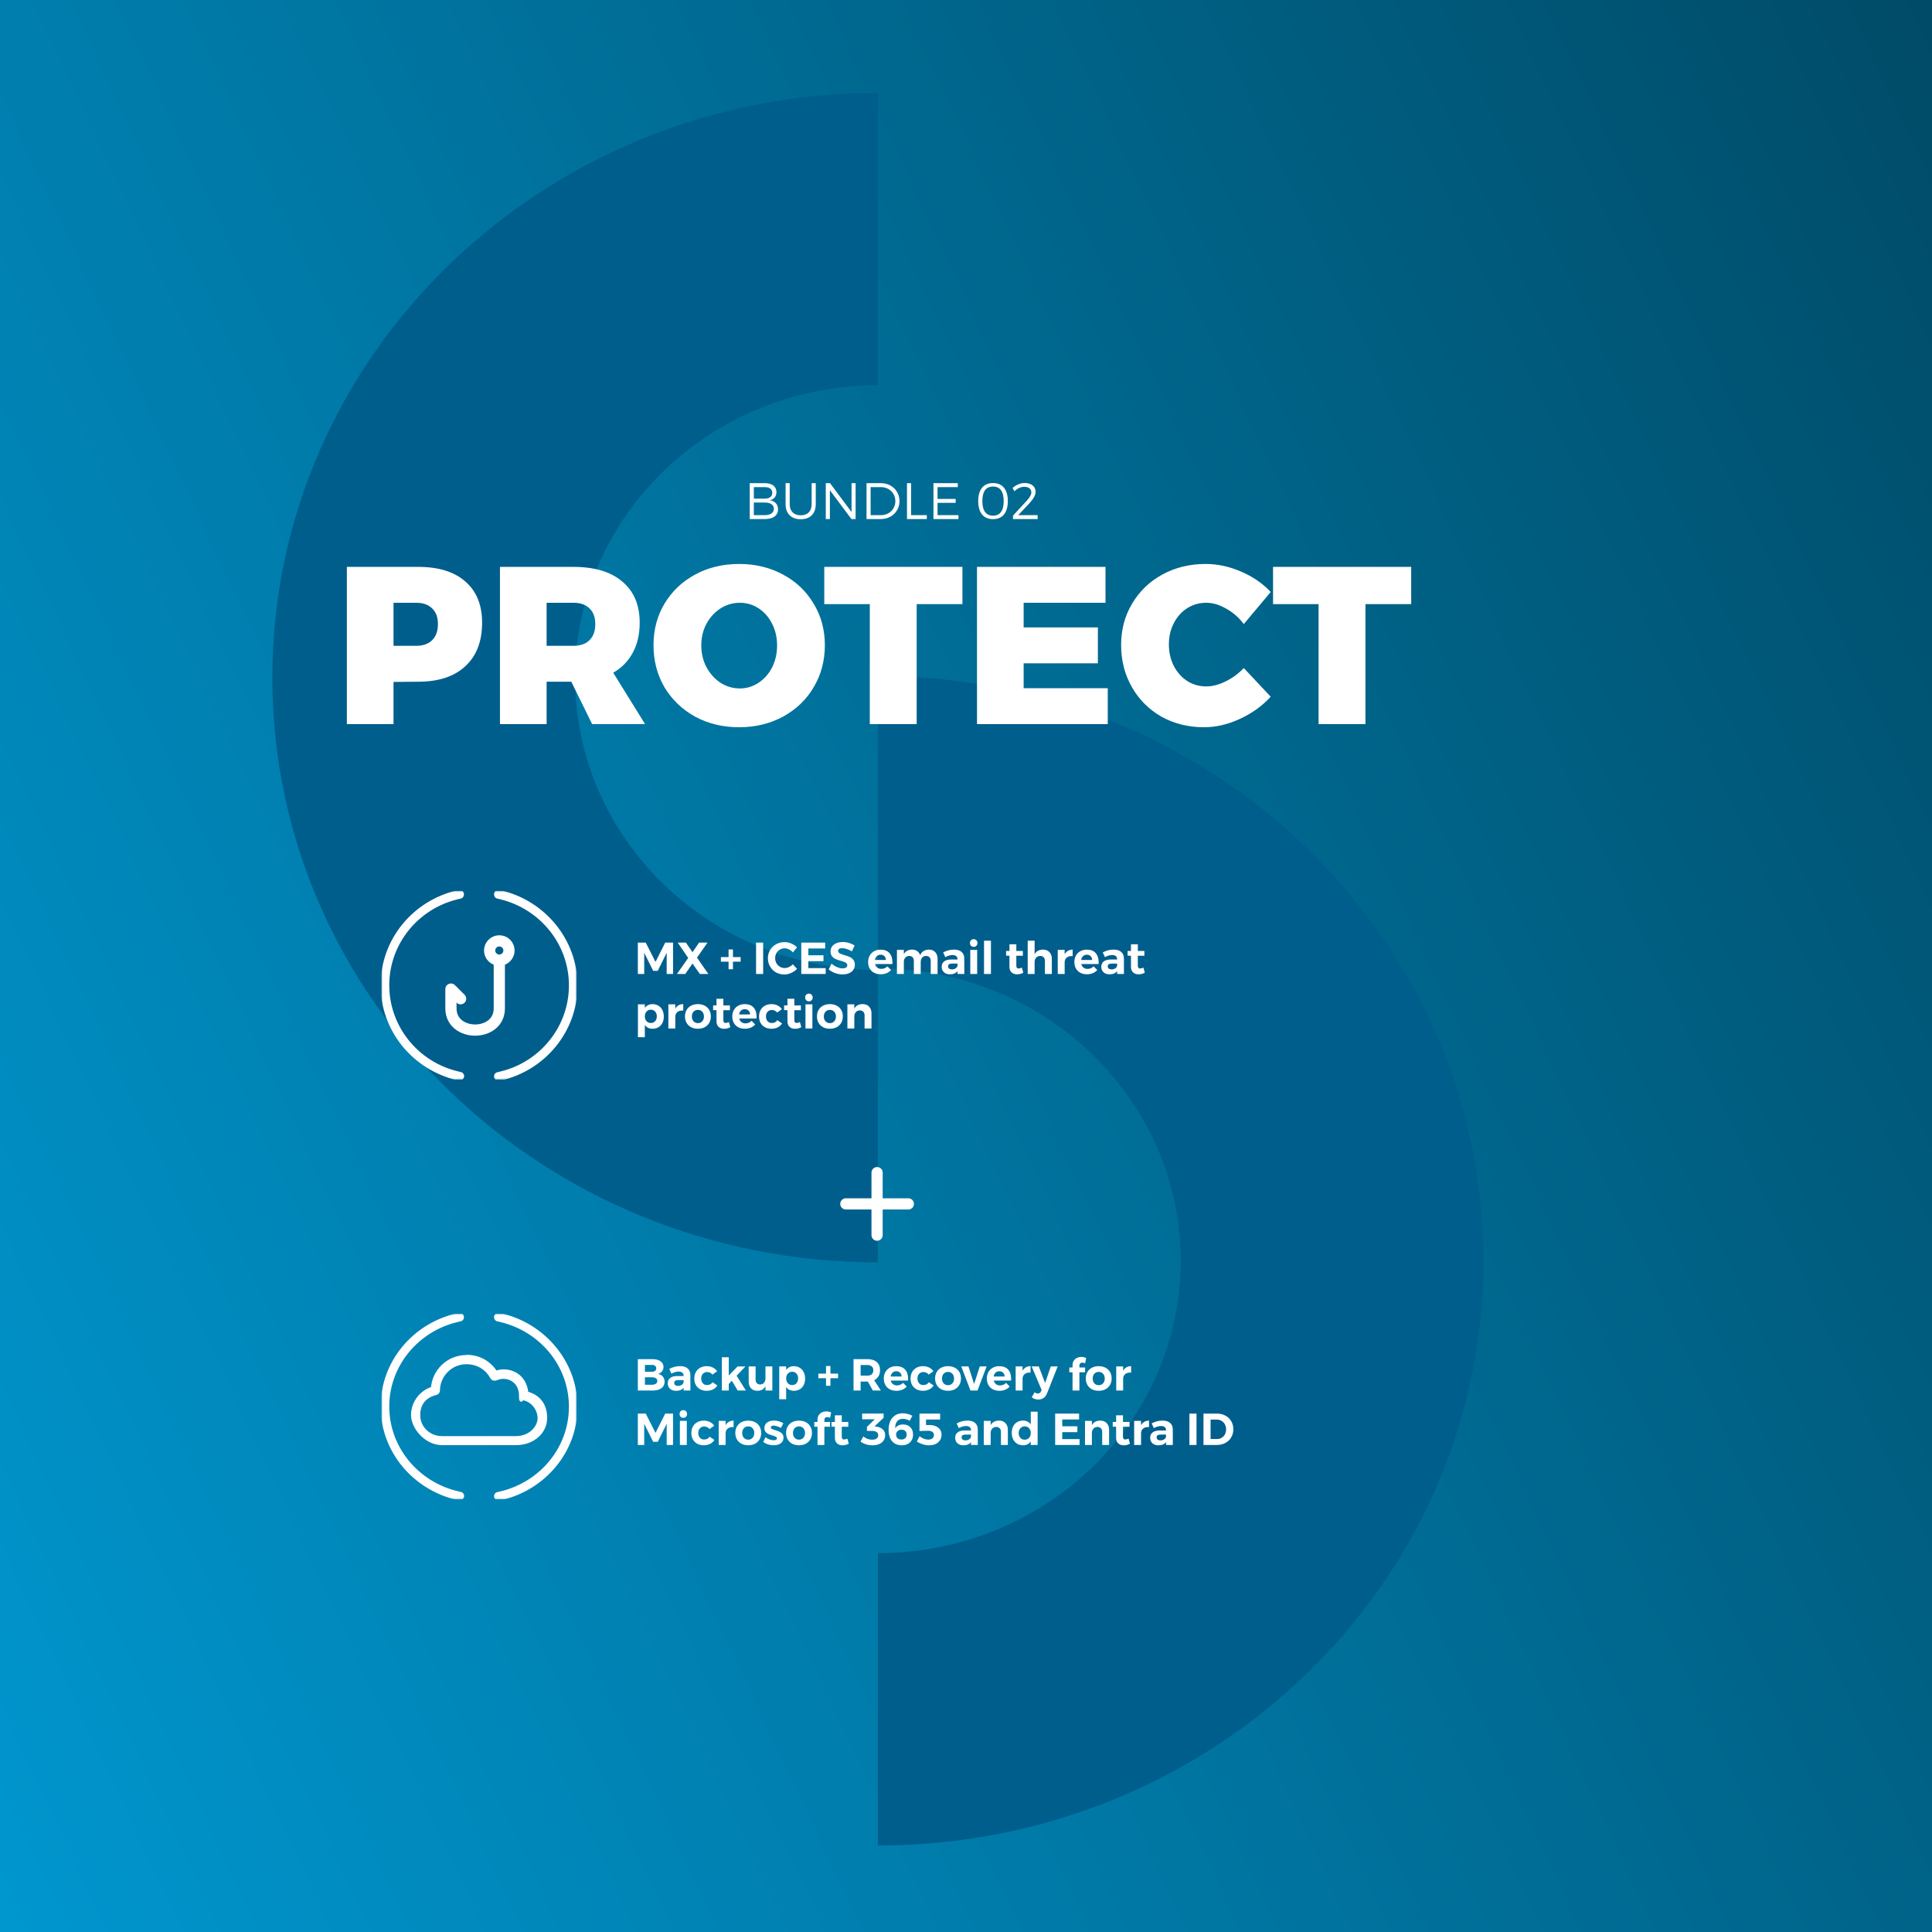
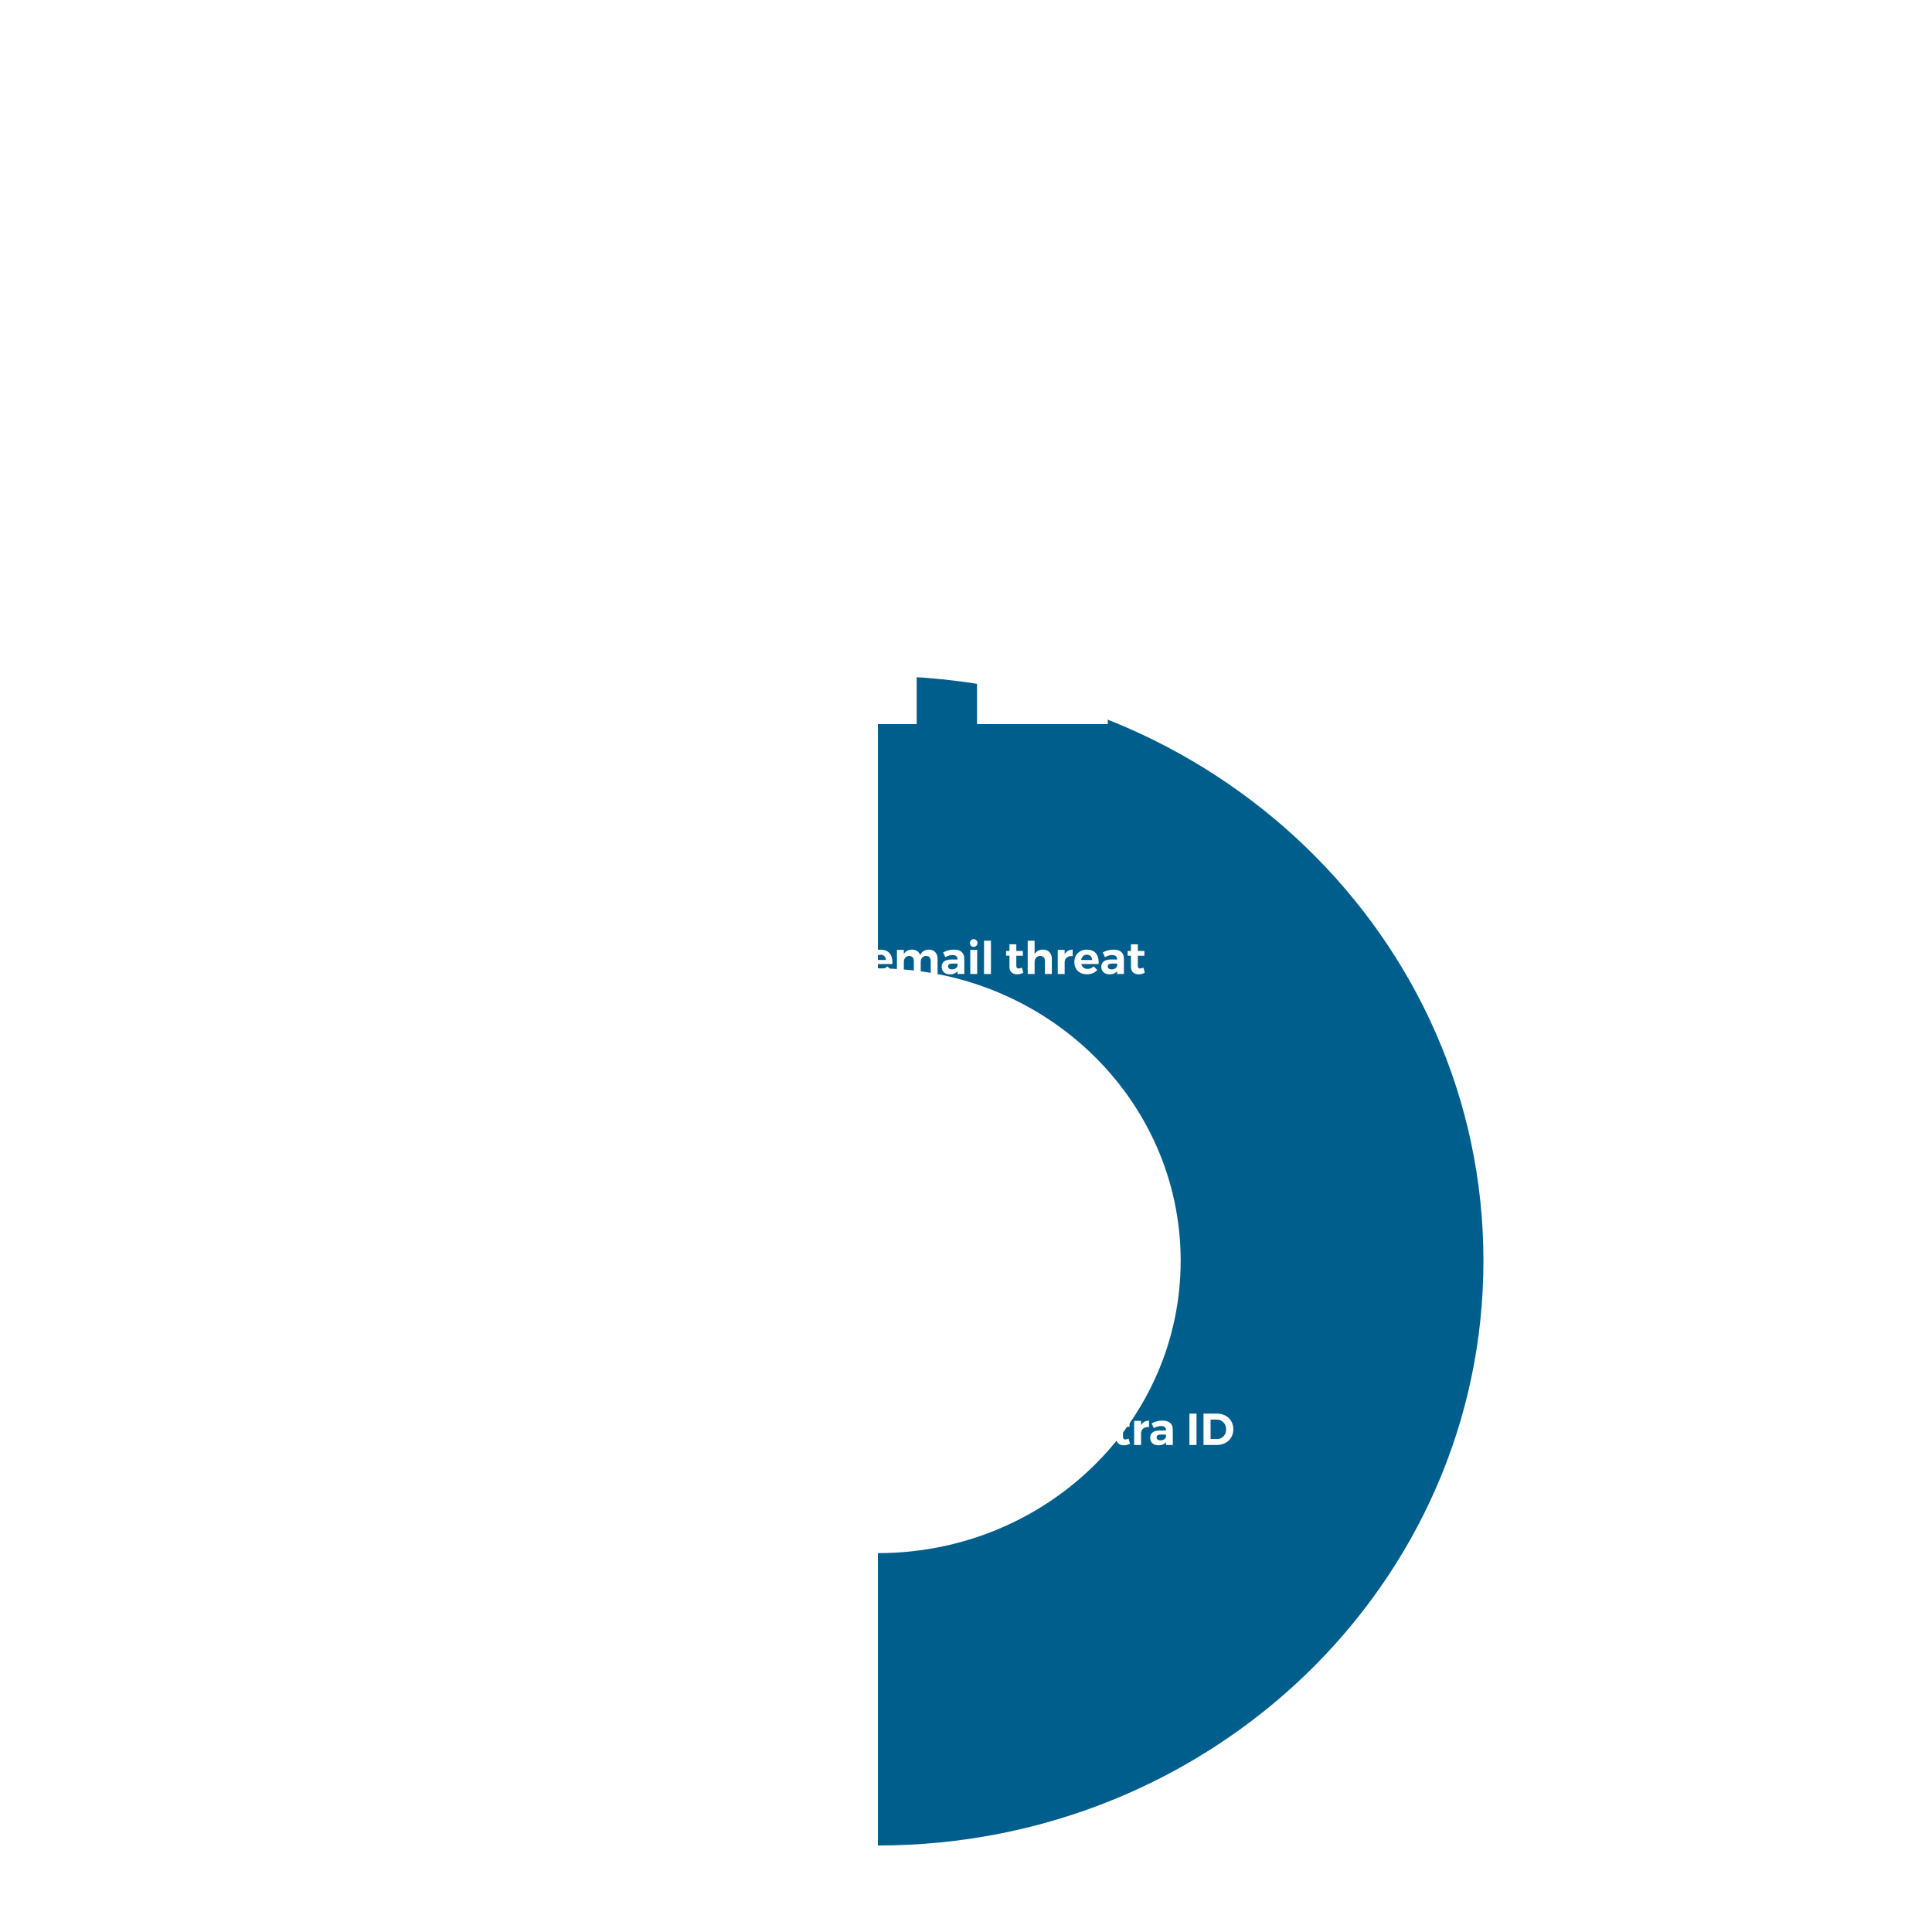
<svg xmlns="http://www.w3.org/2000/svg" width="603" height="603" viewBox="0 0 603 603" fill="none">
  <rect x="0" y="0" width="603" height="603" fill="#808080" stroke="none" />
  <g clip-path="url(#clip0_126_347)">
    <rect width="603" height="603" fill="white" />
-     <rect x="-279" width="1105" height="603" fill="url(#paint0_linear_126_347)" />
-     <path d="M85 211.5C85 312.296 169.614 394 274 394L274 302.75C221.807 302.75 179.5 261.898 179.5 211.5C179.5 161.102 221.807 120.25 274 120.25L274 29C169.614 29 85 110.704 85 211.5Z" fill="#005E8D" />
    <path d="M463 393.5C463 292.704 378.386 211 274 211V302.25C326.193 302.25 368.5 343.102 368.5 393.5C368.5 443.898 326.193 484.75 274 484.75V576C378.386 576 463 494.296 463 393.5Z" fill="#005E8D" />
    <path d="M130.521 176.93C136.868 176.93 141.768 178.447 145.221 181.48C148.721 184.513 150.471 188.807 150.471 194.36C150.471 200.193 148.721 204.72 145.221 207.94C141.768 211.16 136.868 212.77 130.521 212.77L122.821 212.84V226H108.261V176.93H130.521ZM129.821 201.57C132.014 201.57 133.694 200.987 134.861 199.82C136.074 198.653 136.681 196.973 136.681 194.78C136.681 192.633 136.074 191 134.861 189.88C133.694 188.713 132.014 188.13 129.821 188.13H122.821V201.57H129.821ZM184.814 226L178.304 212.77H170.604V226H156.044V176.93H178.934C185.514 176.93 190.601 178.447 194.194 181.48C197.834 184.513 199.654 188.807 199.654 194.36C199.654 197.953 198.931 201.08 197.484 203.74C196.084 206.353 194.054 208.43 191.394 209.97L201.334 226H184.814ZM170.604 201.57H178.934C181.127 201.57 182.807 200.987 183.974 199.82C185.187 198.653 185.794 196.973 185.794 194.78C185.794 192.633 185.187 191 183.974 189.88C182.807 188.713 181.127 188.13 178.934 188.13H170.604V201.57ZM230.707 176.02C235.747 176.02 240.297 177.117 244.357 179.31C248.463 181.503 251.66 184.537 253.947 188.41C256.28 192.237 257.447 196.553 257.447 201.36C257.447 206.213 256.28 210.6 253.947 214.52C251.66 218.393 248.463 221.45 244.357 223.69C240.297 225.883 235.747 226.98 230.707 226.98C225.62 226.98 221.047 225.883 216.987 223.69C212.927 221.45 209.73 218.393 207.397 214.52C205.11 210.6 203.967 206.213 203.967 201.36C203.967 196.553 205.11 192.237 207.397 188.41C209.73 184.537 212.927 181.503 216.987 179.31C221.047 177.117 225.62 176.02 230.707 176.02ZM230.917 188.13C228.77 188.13 226.763 188.713 224.897 189.88C223.077 191.047 221.607 192.657 220.487 194.71C219.413 196.717 218.877 198.957 218.877 201.43C218.877 203.903 219.413 206.167 220.487 208.22C221.607 210.273 223.077 211.907 224.897 213.12C226.763 214.287 228.77 214.87 230.917 214.87C233.017 214.87 234.953 214.287 236.727 213.12C238.547 211.907 239.97 210.297 240.997 208.29C242.023 206.237 242.537 203.95 242.537 201.43C242.537 198.957 242.023 196.717 240.997 194.71C239.97 192.657 238.57 191.047 236.797 189.88C235.023 188.713 233.063 188.13 230.917 188.13ZM257.266 176.93H300.386V188.55H286.106V226H271.476V188.55H257.266V176.93ZM304.931 176.93H345.041V188.13H319.491V195.83H342.661V207.03H319.491V214.8H345.741V226H304.931V176.93ZM388.204 194.78C386.664 192.727 384.821 191.117 382.674 189.95C380.574 188.737 378.521 188.13 376.514 188.13C374.321 188.13 372.337 188.69 370.564 189.81C368.791 190.93 367.391 192.493 366.364 194.5C365.337 196.46 364.824 198.677 364.824 201.15C364.824 203.623 365.337 205.863 366.364 207.87C367.391 209.83 368.791 211.393 370.564 212.56C372.337 213.68 374.321 214.24 376.514 214.24C378.381 214.24 380.364 213.727 382.464 212.7C384.611 211.673 386.524 210.273 388.204 208.5L396.604 217.46C393.944 220.353 390.724 222.663 386.944 224.39C383.211 226.117 379.501 226.98 375.814 226.98C370.914 226.98 366.481 225.883 362.514 223.69C358.594 221.45 355.514 218.37 353.274 214.45C351.034 210.53 349.914 206.143 349.914 201.29C349.914 196.53 351.057 192.237 353.344 188.41C355.631 184.537 358.781 181.503 362.794 179.31C366.807 177.117 371.311 176.02 376.304 176.02C379.991 176.02 383.677 176.813 387.364 178.4C391.051 179.987 394.131 182.11 396.604 184.77L388.204 194.78ZM397.334 176.93H440.454V188.55H426.174V226H411.544V188.55H397.334V176.93Z" fill="white" />
    <path d="M234.001 150.8H238.721C240.977 150.8 242.337 151.84 242.337 153.6C242.337 154.912 241.585 155.856 240.273 156.128C241.889 156.368 242.833 157.424 242.833 158.96C242.833 160.864 241.329 162 238.801 162H234.001V150.8ZM235.281 152.032V155.632H238.657C240.161 155.632 241.041 154.976 241.041 153.808C241.041 152.672 240.161 152.032 238.657 152.032H235.281ZM235.281 156.848V160.784H238.657C240.481 160.784 241.537 160.064 241.537 158.784C241.537 157.568 240.481 156.848 238.657 156.848H235.281ZM254.606 150.8V157.392C254.606 160.304 252.846 162.064 249.918 162.064C246.974 162.064 245.198 160.304 245.198 157.392V150.8H246.478V157.392C246.478 159.568 247.79 160.832 249.918 160.832C252.046 160.832 253.326 159.568 253.326 157.392V150.8H254.606ZM267.047 162H265.735L259.015 153.008V162H257.735V150.8H259.063L265.783 159.808V150.8H267.047V162ZM270.454 150.8H274.982C278.246 150.8 280.742 153.216 280.742 156.4C280.742 159.584 278.23 162 274.934 162H270.454V150.8ZM271.734 152.032V160.784H274.998C277.494 160.784 279.446 158.912 279.446 156.416C279.446 153.904 277.462 152.032 274.95 152.032H271.734ZM284.359 160.784H289.271V162H283.079V150.8H284.359V160.784ZM298.944 152.032H292.624V155.712H298.272V156.944H292.624V160.784H299.152V162H291.344V150.8H298.944V152.032ZM309.933 150.768C312.909 150.768 314.557 152.784 314.557 156.4C314.557 160.016 312.909 162.032 309.933 162.032C306.957 162.032 305.309 160.016 305.309 156.4C305.309 152.784 306.957 150.768 309.933 150.768ZM309.933 151.856C307.757 151.856 306.605 153.36 306.605 156.4C306.605 159.424 307.757 160.944 309.933 160.944C312.109 160.944 313.261 159.424 313.261 156.4C313.261 153.36 312.109 151.856 309.933 151.856ZM319.814 150.752C321.878 150.752 323.222 151.824 323.222 153.504C323.222 154.576 322.422 155.872 321.238 157.136L317.798 160.784H323.862V162H316.166V160.944L320.358 156.384C321.302 155.44 321.894 154.4 321.894 153.68C321.894 152.592 321.062 151.936 319.654 151.936C318.63 151.936 317.494 152.464 316.598 153.328L316.038 152.304C317.126 151.328 318.486 150.752 319.814 150.752Z" fill="white" />
    <path d="M203.586 424.2C204.669 424.2 205.523 424.419 206.148 424.858C206.773 425.297 207.086 425.894 207.086 426.65C207.086 427.173 206.932 427.63 206.624 428.022C206.325 428.405 205.915 428.666 205.392 428.806C206.027 428.927 206.526 429.212 206.89 429.66C207.254 430.099 207.436 430.64 207.436 431.284C207.436 432.124 207.105 432.787 206.442 433.272C205.779 433.757 204.879 434 203.74 434H199.078V424.2H203.586ZM203.474 428.148C203.894 428.148 204.221 428.055 204.454 427.868C204.697 427.672 204.818 427.401 204.818 427.056C204.818 426.72 204.697 426.459 204.454 426.272C204.221 426.085 203.894 425.997 203.474 426.006H201.29V428.148H203.474ZM203.474 432.194C203.997 432.194 204.407 432.091 204.706 431.886C205.005 431.671 205.154 431.377 205.154 431.004C205.154 430.649 205.005 430.369 204.706 430.164C204.407 429.959 203.997 429.861 203.474 429.87H201.29V432.194H203.474ZM213.371 434V433.118C213.119 433.435 212.792 433.678 212.391 433.846C211.989 434.014 211.527 434.098 211.005 434.098C210.211 434.098 209.581 433.883 209.115 433.454C208.648 433.015 208.415 432.446 208.415 431.746C208.415 431.037 208.662 430.486 209.157 430.094C209.661 429.693 210.37 429.487 211.285 429.478H213.357V429.338C213.357 428.937 213.221 428.629 212.951 428.414C212.689 428.19 212.302 428.078 211.789 428.078C211.089 428.078 210.342 428.297 209.549 428.736L208.877 427.252C209.474 426.953 210.034 426.734 210.557 426.594C211.079 426.454 211.653 426.384 212.279 426.384C213.287 426.384 214.066 426.622 214.617 427.098C215.177 427.574 215.461 428.237 215.471 429.086L215.485 434H213.371ZM211.607 432.558C212.055 432.558 212.442 432.451 212.769 432.236C213.095 432.021 213.291 431.751 213.357 431.424V430.752H211.663C211.243 430.752 210.93 430.822 210.725 430.962C210.529 431.093 210.431 431.307 210.431 431.606C210.431 431.895 210.533 432.129 210.739 432.306C210.953 432.474 211.243 432.558 211.607 432.558ZM222.369 429.03C221.939 428.498 221.379 428.232 220.689 428.232C220.147 428.232 219.704 428.419 219.359 428.792C219.023 429.156 218.855 429.641 218.855 430.248C218.855 430.855 219.023 431.349 219.359 431.732C219.695 432.105 220.124 432.292 220.647 432.292C221.431 432.292 222.014 431.998 222.397 431.41L223.881 432.418C223.563 432.95 223.115 433.361 222.537 433.65C221.967 433.939 221.3 434.084 220.535 434.084C219.779 434.084 219.111 433.925 218.533 433.608C217.954 433.291 217.501 432.843 217.175 432.264C216.857 431.685 216.699 431.018 216.699 430.262C216.699 429.497 216.857 428.825 217.175 428.246C217.501 427.658 217.954 427.205 218.533 426.888C219.121 426.561 219.797 426.398 220.563 426.398C221.281 426.398 221.921 426.538 222.481 426.818C223.041 427.089 223.489 427.476 223.825 427.98L222.369 429.03ZM230.243 434L228.423 430.934L227.457 431.956V434H225.301V423.612H227.457V429.324L230.215 426.482H232.665L229.907 429.38L232.791 434H230.243ZM241.053 426.468V434H238.911V432.67C238.398 433.613 237.558 434.084 236.391 434.084C235.561 434.084 234.898 433.827 234.403 433.314C233.918 432.791 233.675 432.087 233.675 431.2V426.468H235.831V430.584C235.831 431.06 235.957 431.433 236.209 431.704C236.461 431.975 236.807 432.11 237.245 432.11C237.759 432.101 238.165 431.919 238.463 431.564C238.762 431.209 238.911 430.752 238.911 430.192V426.468H241.053ZM247.747 426.398C248.447 426.398 249.063 426.561 249.595 426.888C250.137 427.205 250.552 427.658 250.841 428.246C251.14 428.834 251.289 429.511 251.289 430.276C251.289 431.032 251.145 431.699 250.855 432.278C250.566 432.847 250.155 433.291 249.623 433.608C249.101 433.925 248.489 434.084 247.789 434.084C247.267 434.084 246.8 433.986 246.389 433.79C245.988 433.585 245.647 433.291 245.367 432.908V436.716H243.211V426.468H245.367V427.574C245.638 427.191 245.974 426.902 246.375 426.706C246.786 426.501 247.243 426.398 247.747 426.398ZM247.243 432.292C247.794 432.292 248.242 432.101 248.587 431.718C248.933 431.326 249.105 430.822 249.105 430.206C249.105 429.599 248.933 429.105 248.587 428.722C248.242 428.33 247.794 428.134 247.243 428.134C246.693 428.134 246.24 428.33 245.885 428.722C245.54 429.105 245.367 429.599 245.367 430.206C245.367 430.831 245.54 431.335 245.885 431.718C246.24 432.101 246.693 432.292 247.243 432.292ZM261.579 428.722V430.15H259.185V432.516H257.813V430.15H255.419V428.722H257.813V426.342H259.185V428.722H261.579ZM272.418 434L270.864 431.2H270.654H268.61V434H266.398V424.2H270.654C271.933 424.2 272.922 424.499 273.622 425.096C274.322 425.684 274.672 426.519 274.672 427.602C274.672 428.358 274.514 429.007 274.196 429.548C273.888 430.08 273.436 430.486 272.838 430.766L274.924 434H272.418ZM268.61 429.352H270.654C271.27 429.352 271.742 429.212 272.068 428.932C272.404 428.643 272.572 428.223 272.572 427.672C272.572 427.131 272.404 426.725 272.068 426.454C271.742 426.174 271.27 426.034 270.654 426.034H268.61V429.352ZM279.721 426.398C280.935 426.398 281.854 426.748 282.479 427.448C283.114 428.148 283.431 429.123 283.431 430.374C283.431 430.598 283.427 430.771 283.417 430.892H278.013C278.135 431.368 278.368 431.741 278.713 432.012C279.059 432.273 279.474 432.404 279.959 432.404C280.314 432.404 280.655 432.339 280.981 432.208C281.308 432.068 281.602 431.867 281.863 431.606L282.997 432.754C282.615 433.183 282.148 433.515 281.597 433.748C281.056 433.972 280.449 434.084 279.777 434.084C278.984 434.084 278.289 433.925 277.691 433.608C277.103 433.291 276.646 432.843 276.319 432.264C276.002 431.685 275.843 431.018 275.843 430.262C275.843 429.497 276.007 428.825 276.333 428.246C276.66 427.658 277.117 427.205 277.705 426.888C278.293 426.561 278.965 426.398 279.721 426.398ZM281.401 429.618C281.383 429.123 281.224 428.727 280.925 428.428C280.627 428.129 280.23 427.98 279.735 427.98C279.269 427.98 278.877 428.129 278.559 428.428C278.251 428.717 278.055 429.114 277.971 429.618H281.401ZM289.867 429.03C289.437 428.498 288.877 428.232 288.187 428.232C287.645 428.232 287.202 428.419 286.857 428.792C286.521 429.156 286.353 429.641 286.353 430.248C286.353 430.855 286.521 431.349 286.857 431.732C287.193 432.105 287.622 432.292 288.145 432.292C288.929 432.292 289.512 431.998 289.895 431.41L291.379 432.418C291.061 432.95 290.613 433.361 290.035 433.65C289.465 433.939 288.798 434.084 288.033 434.084C287.277 434.084 286.609 433.925 286.031 433.608C285.452 433.291 284.999 432.843 284.673 432.264C284.355 431.685 284.197 431.018 284.197 430.262C284.197 429.497 284.355 428.825 284.673 428.246C284.999 427.658 285.452 427.205 286.031 426.888C286.619 426.561 287.295 426.398 288.061 426.398C288.779 426.398 289.419 426.538 289.979 426.818C290.539 427.089 290.987 427.476 291.323 427.98L289.867 429.03ZM295.899 426.398C296.692 426.398 297.392 426.557 297.999 426.874C298.615 427.191 299.091 427.639 299.427 428.218C299.763 428.797 299.931 429.469 299.931 430.234C299.931 430.99 299.763 431.662 299.427 432.25C299.091 432.829 298.615 433.281 297.999 433.608C297.392 433.925 296.692 434.084 295.899 434.084C295.096 434.084 294.387 433.925 293.771 433.608C293.164 433.281 292.693 432.829 292.357 432.25C292.021 431.662 291.853 430.99 291.853 430.234C291.853 429.469 292.021 428.797 292.357 428.218C292.693 427.639 293.164 427.191 293.771 426.874C294.387 426.557 295.096 426.398 295.899 426.398ZM295.899 428.19C295.339 428.19 294.882 428.381 294.527 428.764C294.182 429.147 294.009 429.646 294.009 430.262C294.009 430.878 294.182 431.377 294.527 431.76C294.882 432.143 295.339 432.334 295.899 432.334C296.45 432.334 296.898 432.143 297.243 431.76C297.598 431.377 297.775 430.878 297.775 430.262C297.775 429.646 297.598 429.147 297.243 428.764C296.898 428.381 296.45 428.19 295.899 428.19ZM300.032 426.482L302.258 426.468L304.036 431.956L305.8 426.468H307.942L305.1 434H302.888L300.032 426.482ZM311.877 426.398C313.091 426.398 314.01 426.748 314.635 427.448C315.27 428.148 315.587 429.123 315.587 430.374C315.587 430.598 315.583 430.771 315.573 430.892H310.169C310.291 431.368 310.524 431.741 310.869 432.012C311.215 432.273 311.63 432.404 312.115 432.404C312.47 432.404 312.811 432.339 313.137 432.208C313.464 432.068 313.758 431.867 314.019 431.606L315.153 432.754C314.771 433.183 314.304 433.515 313.753 433.748C313.212 433.972 312.605 434.084 311.933 434.084C311.14 434.084 310.445 433.925 309.847 433.608C309.259 433.291 308.802 432.843 308.475 432.264C308.158 431.685 307.999 431.018 307.999 430.262C307.999 429.497 308.163 428.825 308.489 428.246C308.816 427.658 309.273 427.205 309.861 426.888C310.449 426.561 311.121 426.398 311.877 426.398ZM313.557 429.618C313.539 429.123 313.38 428.727 313.081 428.428C312.783 428.129 312.386 427.98 311.891 427.98C311.425 427.98 311.033 428.129 310.715 428.428C310.407 428.717 310.211 429.114 310.127 429.618H313.557ZM319.153 427.826C319.414 427.359 319.755 427.005 320.175 426.762C320.595 426.519 321.085 426.393 321.645 426.384V428.414C321.57 428.405 321.458 428.4 321.309 428.4C320.646 428.4 320.119 428.582 319.727 428.946C319.344 429.301 319.153 429.777 319.153 430.374V434H316.997V426.468H319.153V427.826ZM326.817 434.84C326.294 436.156 325.375 436.814 324.059 436.814C323.658 436.814 323.294 436.753 322.967 436.632C322.64 436.52 322.323 436.338 322.015 436.086L322.925 434.532C323.252 434.803 323.578 434.938 323.905 434.938C324.362 434.938 324.694 434.714 324.899 434.266L325.109 433.846L321.987 426.468H324.213L326.187 431.648L327.965 426.468H330.121L326.817 434.84ZM337.791 425.292C337.529 425.292 337.315 425.367 337.147 425.516C336.979 425.665 336.895 425.885 336.895 426.174V426.804H338.673V428.302H336.895V434H334.753V428.302H333.745V426.804H334.753V426.09C334.753 425.549 334.874 425.087 335.117 424.704C335.369 424.312 335.705 424.018 336.125 423.822C336.545 423.617 337.011 423.514 337.525 423.514C338.01 423.514 338.505 423.617 339.009 423.822L338.687 425.502C338.547 425.446 338.397 425.399 338.239 425.362C338.08 425.315 337.931 425.292 337.791 425.292ZM342.93 426.398C343.724 426.398 344.424 426.557 345.03 426.874C345.646 427.191 346.122 427.639 346.458 428.218C346.794 428.797 346.962 429.469 346.962 430.234C346.962 430.99 346.794 431.662 346.458 432.25C346.122 432.829 345.646 433.281 345.03 433.608C344.424 433.925 343.724 434.084 342.93 434.084C342.128 434.084 341.418 433.925 340.802 433.608C340.196 433.281 339.724 432.829 339.388 432.25C339.052 431.662 338.884 430.99 338.884 430.234C338.884 429.469 339.052 428.797 339.388 428.218C339.724 427.639 340.196 427.191 340.802 426.874C341.418 426.557 342.128 426.398 342.93 426.398ZM342.93 428.19C342.37 428.19 341.913 428.381 341.558 428.764C341.213 429.147 341.04 429.646 341.04 430.262C341.04 430.878 341.213 431.377 341.558 431.76C341.913 432.143 342.37 432.334 342.93 432.334C343.481 432.334 343.929 432.143 344.274 431.76C344.629 431.377 344.806 430.878 344.806 430.262C344.806 429.646 344.629 429.147 344.274 428.764C343.929 428.381 343.481 428.19 342.93 428.19ZM350.544 427.826C350.805 427.359 351.146 427.005 351.566 426.762C351.986 426.519 352.476 426.393 353.036 426.384V428.414C352.961 428.405 352.849 428.4 352.7 428.4C352.037 428.4 351.51 428.582 351.118 428.946C350.735 429.301 350.544 429.777 350.544 430.374V434H348.388V426.468H350.544V427.826ZM199.078 441.2H201.542L204.594 447.22L207.618 441.2H210.068V451H208.08V444.378L205.294 450.006H203.866L201.066 444.378V451H199.078V441.2ZM212.202 443.468H214.358V451H212.202V443.468ZM213.266 440.122C213.611 440.122 213.891 440.234 214.106 440.458C214.33 440.682 214.442 440.971 214.442 441.326C214.442 441.681 214.33 441.97 214.106 442.194C213.891 442.418 213.611 442.53 213.266 442.53C212.93 442.53 212.65 442.418 212.426 442.194C212.211 441.961 212.104 441.671 212.104 441.326C212.104 440.971 212.211 440.682 212.426 440.458C212.65 440.234 212.93 440.122 213.266 440.122ZM221.453 446.03C221.023 445.498 220.463 445.232 219.773 445.232C219.231 445.232 218.788 445.419 218.443 445.792C218.107 446.156 217.939 446.641 217.939 447.248C217.939 447.855 218.107 448.349 218.443 448.732C218.779 449.105 219.208 449.292 219.731 449.292C220.515 449.292 221.098 448.998 221.481 448.41L222.965 449.418C222.647 449.95 222.199 450.361 221.621 450.65C221.051 450.939 220.384 451.084 219.619 451.084C218.863 451.084 218.195 450.925 217.617 450.608C217.038 450.291 216.585 449.843 216.259 449.264C215.941 448.685 215.783 448.018 215.783 447.262C215.783 446.497 215.941 445.825 216.259 445.246C216.585 444.658 217.038 444.205 217.617 443.888C218.205 443.561 218.881 443.398 219.647 443.398C220.365 443.398 221.005 443.538 221.565 443.818C222.125 444.089 222.573 444.476 222.909 444.98L221.453 446.03ZM226.471 444.826C226.733 444.359 227.073 444.005 227.493 443.762C227.913 443.519 228.403 443.393 228.963 443.384V445.414C228.889 445.405 228.777 445.4 228.627 445.4C227.965 445.4 227.437 445.582 227.045 445.946C226.663 446.301 226.471 446.777 226.471 447.374V451H224.315V443.468H226.471V444.826ZM233.542 443.398C234.335 443.398 235.035 443.557 235.642 443.874C236.258 444.191 236.734 444.639 237.07 445.218C237.406 445.797 237.574 446.469 237.574 447.234C237.574 447.99 237.406 448.662 237.07 449.25C236.734 449.829 236.258 450.281 235.642 450.608C235.035 450.925 234.335 451.084 233.542 451.084C232.739 451.084 232.03 450.925 231.414 450.608C230.807 450.281 230.336 449.829 230 449.25C229.664 448.662 229.496 447.99 229.496 447.234C229.496 446.469 229.664 445.797 230 445.218C230.336 444.639 230.807 444.191 231.414 443.874C232.03 443.557 232.739 443.398 233.542 443.398ZM233.542 445.19C232.982 445.19 232.524 445.381 232.17 445.764C231.824 446.147 231.652 446.646 231.652 447.262C231.652 447.878 231.824 448.377 232.17 448.76C232.524 449.143 232.982 449.334 233.542 449.334C234.092 449.334 234.54 449.143 234.886 448.76C235.24 448.377 235.418 447.878 235.418 447.262C235.418 446.646 235.24 446.147 234.886 445.764C234.54 445.381 234.092 445.19 233.542 445.19ZM243.745 445.68C243.334 445.447 242.928 445.269 242.527 445.148C242.126 445.017 241.766 444.952 241.449 444.952C241.188 444.952 240.978 444.999 240.819 445.092C240.66 445.185 240.581 445.325 240.581 445.512C240.581 445.717 240.688 445.876 240.903 445.988C241.118 446.1 241.468 446.226 241.953 446.366C242.485 446.525 242.924 446.683 243.269 446.842C243.614 446.991 243.913 447.22 244.165 447.528C244.417 447.827 244.543 448.223 244.543 448.718C244.543 449.465 244.254 450.048 243.675 450.468C243.106 450.879 242.373 451.084 241.477 451.084C240.861 451.084 240.268 450.995 239.699 450.818C239.13 450.631 238.635 450.37 238.215 450.034L238.915 448.578C239.298 448.877 239.722 449.11 240.189 449.278C240.665 449.437 241.113 449.516 241.533 449.516C241.822 449.516 242.051 449.469 242.219 449.376C242.396 449.273 242.485 449.124 242.485 448.928C242.485 448.713 242.373 448.545 242.149 448.424C241.934 448.303 241.584 448.172 241.099 448.032C240.586 447.883 240.156 447.733 239.811 447.584C239.475 447.435 239.186 447.211 238.943 446.912C238.7 446.604 238.579 446.207 238.579 445.722C238.579 444.975 238.859 444.397 239.419 443.986C239.979 443.575 240.688 443.37 241.547 443.37C242.06 443.37 242.574 443.445 243.087 443.594C243.6 443.734 244.067 443.939 244.487 444.21L243.745 445.68ZM249.387 443.398C250.181 443.398 250.881 443.557 251.487 443.874C252.103 444.191 252.579 444.639 252.915 445.218C253.251 445.797 253.419 446.469 253.419 447.234C253.419 447.99 253.251 448.662 252.915 449.25C252.579 449.829 252.103 450.281 251.487 450.608C250.881 450.925 250.181 451.084 249.387 451.084C248.585 451.084 247.875 450.925 247.259 450.608C246.653 450.281 246.181 449.829 245.845 449.25C245.509 448.662 245.341 447.99 245.341 447.234C245.341 446.469 245.509 445.797 245.845 445.218C246.181 444.639 246.653 444.191 247.259 443.874C247.875 443.557 248.585 443.398 249.387 443.398ZM249.387 445.19C248.827 445.19 248.37 445.381 248.015 445.764C247.67 446.147 247.497 446.646 247.497 447.262C247.497 447.878 247.67 448.377 248.015 448.76C248.37 449.143 248.827 449.334 249.387 449.334C249.938 449.334 250.386 449.143 250.731 448.76C251.086 448.377 251.263 447.878 251.263 447.262C251.263 446.646 251.086 446.147 250.731 445.764C250.386 445.381 249.938 445.19 249.387 445.19ZM258.193 442.292C257.932 442.292 257.717 442.367 257.549 442.516C257.381 442.665 257.297 442.885 257.297 443.174V443.804H259.075V445.302H257.297V451H255.155V445.302H254.147V443.804H255.155V443.09C255.155 442.549 255.276 442.087 255.519 441.704C255.771 441.312 256.107 441.018 256.527 440.822C256.947 440.617 257.414 440.514 257.927 440.514C258.412 440.514 258.907 440.617 259.411 440.822L259.089 442.502C258.949 442.446 258.8 442.399 258.641 442.362C258.482 442.315 258.333 442.292 258.193 442.292ZM264.907 450.58C264.627 450.748 264.314 450.879 263.969 450.972C263.633 451.056 263.292 451.098 262.947 451.098C262.247 451.098 261.678 450.897 261.239 450.496C260.8 450.095 260.581 449.521 260.581 448.774V445.288H259.531V443.804H260.581V441.732H262.723V443.804H264.767V445.302H262.723V448.41C262.723 448.989 262.952 449.278 263.409 449.278C263.726 449.278 264.076 449.185 264.459 448.998L264.907 450.58ZM273.463 445.246C274.322 445.358 275.003 445.647 275.507 446.114C276.021 446.581 276.277 447.187 276.277 447.934C276.277 448.55 276.114 449.101 275.787 449.586C275.47 450.062 275.013 450.435 274.415 450.706C273.827 450.967 273.137 451.098 272.343 451.098C271.662 451.098 270.981 450.995 270.299 450.79C269.627 450.575 269.058 450.295 268.591 449.95L269.445 448.312C269.847 448.648 270.281 448.905 270.747 449.082C271.214 449.259 271.69 449.348 272.175 449.348C272.791 449.348 273.267 449.227 273.603 448.984C273.939 448.732 274.107 448.387 274.107 447.948C274.107 447.509 273.939 447.178 273.603 446.954C273.267 446.721 272.787 446.604 272.161 446.604H270.579V445.344L273.029 442.978H269.095L269.081 441.186H275.787V442.516L272.959 445.176L273.463 445.246ZM283.916 443.454C283.627 443.258 283.3 443.109 282.936 443.006C282.582 442.894 282.218 442.838 281.844 442.838C281.023 442.838 280.407 443.099 279.996 443.622C279.586 444.135 279.39 444.849 279.408 445.764C279.66 445.381 279.992 445.092 280.402 444.896C280.813 444.691 281.294 444.588 281.844 444.588C282.806 444.588 283.566 444.877 284.126 445.456C284.696 446.025 284.98 446.791 284.98 447.752C284.98 448.433 284.831 449.026 284.532 449.53C284.243 450.034 283.832 450.421 283.3 450.692C282.768 450.963 282.148 451.098 281.438 451.098C280.589 451.098 279.856 450.907 279.24 450.524C278.624 450.132 278.153 449.577 277.826 448.858C277.5 448.13 277.336 447.267 277.336 446.268C277.336 445.232 277.514 444.327 277.868 443.552C278.232 442.768 278.741 442.166 279.394 441.746C280.057 441.317 280.827 441.102 281.704 441.102C282.227 441.102 282.764 441.172 283.314 441.312C283.874 441.452 284.355 441.643 284.756 441.886L283.916 443.454ZM281.396 446.226C280.864 446.226 280.444 446.375 280.136 446.674C279.828 446.963 279.679 447.332 279.688 447.78C279.679 448.2 279.814 448.559 280.094 448.858C280.384 449.147 280.799 449.292 281.34 449.292C281.844 449.292 282.241 449.157 282.53 448.886C282.829 448.615 282.978 448.233 282.978 447.738C282.978 447.271 282.838 446.903 282.558 446.632C282.278 446.361 281.891 446.226 281.396 446.226ZM290.116 444.77C290.863 444.77 291.521 444.896 292.09 445.148C292.659 445.4 293.098 445.75 293.406 446.198C293.714 446.646 293.868 447.159 293.868 447.738C293.868 448.41 293.705 449.003 293.378 449.516C293.061 450.02 292.603 450.412 292.006 450.692C291.418 450.963 290.732 451.098 289.948 451.098C289.313 451.098 288.651 450.991 287.96 450.776C287.279 450.552 286.677 450.263 286.154 449.908L287.008 448.256C287.419 448.592 287.857 448.853 288.324 449.04C288.791 449.227 289.253 449.32 289.71 449.32C290.261 449.32 290.695 449.194 291.012 448.942C291.329 448.681 291.488 448.331 291.488 447.892C291.488 447.463 291.329 447.136 291.012 446.912C290.704 446.679 290.242 446.562 289.626 446.562C289.281 446.562 288.823 446.571 288.254 446.59C287.694 446.599 287.269 446.618 286.98 446.646V441.2H293.42V443.048H289.024V444.77H290.116ZM303.072 451V450.118C302.82 450.435 302.493 450.678 302.092 450.846C301.691 451.014 301.229 451.098 300.706 451.098C299.913 451.098 299.283 450.883 298.816 450.454C298.349 450.015 298.116 449.446 298.116 448.746C298.116 448.037 298.363 447.486 298.858 447.094C299.362 446.693 300.071 446.487 300.986 446.478H303.058V446.338C303.058 445.937 302.923 445.629 302.652 445.414C302.391 445.19 302.003 445.078 301.49 445.078C300.79 445.078 300.043 445.297 299.25 445.736L298.578 444.252C299.175 443.953 299.735 443.734 300.258 443.594C300.781 443.454 301.355 443.384 301.98 443.384C302.988 443.384 303.767 443.622 304.318 444.098C304.878 444.574 305.163 445.237 305.172 446.086L305.186 451H303.072ZM301.308 449.558C301.756 449.558 302.143 449.451 302.47 449.236C302.797 449.021 302.993 448.751 303.058 448.424V447.752H301.364C300.944 447.752 300.631 447.822 300.426 447.962C300.23 448.093 300.132 448.307 300.132 448.606C300.132 448.895 300.235 449.129 300.44 449.306C300.655 449.474 300.944 449.558 301.308 449.558ZM311.804 443.384C312.644 443.384 313.311 443.645 313.806 444.168C314.31 444.691 314.562 445.391 314.562 446.268V451H312.406V446.898C312.406 446.422 312.27 446.049 312 445.778C311.738 445.498 311.379 445.358 310.922 445.358C310.39 445.367 309.97 445.554 309.662 445.918C309.354 446.273 309.2 446.73 309.2 447.29V451H307.044V443.468H309.2V444.784C309.722 443.869 310.59 443.403 311.804 443.384ZM323.857 440.612V451H321.715V449.894C321.444 450.286 321.108 450.585 320.707 450.79C320.305 450.986 319.848 451.084 319.335 451.084C318.625 451.084 318 450.925 317.459 450.608C316.927 450.281 316.511 449.824 316.213 449.236C315.923 448.648 315.779 447.971 315.779 447.206C315.779 446.45 315.923 445.783 316.213 445.204C316.502 444.625 316.913 444.177 317.445 443.86C317.977 443.543 318.588 443.384 319.279 443.384C320.343 443.384 321.155 443.781 321.715 444.574V440.612H323.857ZM319.839 449.348C320.389 449.348 320.837 449.157 321.183 448.774C321.537 448.382 321.715 447.878 321.715 447.262C321.715 446.646 321.537 446.147 321.183 445.764C320.837 445.372 320.389 445.176 319.839 445.176C319.279 445.176 318.821 445.372 318.467 445.764C318.121 446.147 317.944 446.646 317.935 447.262C317.944 447.878 318.121 448.382 318.467 448.774C318.821 449.157 319.279 449.348 319.839 449.348ZM329.33 441.2H336.792V443.034H331.542V445.162H336.26V446.996H331.542V449.166H336.946V451H329.33V441.2ZM343.4 443.384C344.24 443.384 344.907 443.645 345.402 444.168C345.906 444.691 346.158 445.391 346.158 446.268V451H344.002V446.898C344.002 446.422 343.866 446.049 343.596 445.778C343.334 445.498 342.975 445.358 342.518 445.358C341.986 445.367 341.566 445.554 341.258 445.918C340.95 446.273 340.796 446.73 340.796 447.29V451H338.64V443.468H340.796V444.784C341.318 443.869 342.186 443.403 343.4 443.384ZM352.68 450.58C352.4 450.748 352.088 450.879 351.742 450.972C351.406 451.056 351.066 451.098 350.72 451.098C350.02 451.098 349.451 450.897 349.012 450.496C348.574 450.095 348.354 449.521 348.354 448.774V445.288H347.304V443.804H348.354V441.732H350.496V443.804H352.54V445.302H350.496V448.41C350.496 448.989 350.725 449.278 351.182 449.278C351.5 449.278 351.85 449.185 352.232 448.998L352.68 450.58ZM356.135 444.826C356.397 444.359 356.737 444.005 357.157 443.762C357.577 443.519 358.067 443.393 358.627 443.384V445.414C358.553 445.405 358.441 445.4 358.291 445.4C357.629 445.4 357.101 445.582 356.709 445.946C356.327 446.301 356.135 446.777 356.135 447.374V451H353.979V443.468H356.135V444.826ZM363.939 451V450.118C363.687 450.435 363.36 450.678 362.959 450.846C362.558 451.014 362.096 451.098 361.573 451.098C360.78 451.098 360.15 450.883 359.683 450.454C359.216 450.015 358.983 449.446 358.983 448.746C358.983 448.037 359.23 447.486 359.725 447.094C360.229 446.693 360.938 446.487 361.853 446.478H363.925V446.338C363.925 445.937 363.79 445.629 363.519 445.414C363.258 445.19 362.87 445.078 362.357 445.078C361.657 445.078 360.91 445.297 360.117 445.736L359.445 444.252C360.042 443.953 360.602 443.734 361.125 443.594C361.648 443.454 362.222 443.384 362.847 443.384C363.855 443.384 364.634 443.622 365.185 444.098C365.745 444.574 366.03 445.237 366.039 446.086L366.053 451H363.939ZM362.175 449.558C362.623 449.558 363.01 449.451 363.337 449.236C363.664 449.021 363.86 448.751 363.925 448.424V447.752H362.231C361.811 447.752 361.498 447.822 361.293 447.962C361.097 448.093 360.999 448.307 360.999 448.606C360.999 448.895 361.102 449.129 361.307 449.306C361.522 449.474 361.811 449.558 362.175 449.558ZM371.234 441.2H373.446V451H371.234V441.2ZM379.781 441.2C380.78 441.2 381.671 441.41 382.455 441.83C383.239 442.241 383.846 442.819 384.275 443.566C384.714 444.303 384.933 445.148 384.933 446.1C384.933 447.052 384.709 447.901 384.261 448.648C383.822 449.385 383.206 449.964 382.413 450.384C381.62 450.795 380.714 451 379.697 451H375.623V441.2H379.781ZM379.837 449.138C380.378 449.138 380.864 449.012 381.293 448.76C381.732 448.499 382.072 448.139 382.315 447.682C382.558 447.225 382.679 446.702 382.679 446.114C382.679 445.526 382.548 444.999 382.287 444.532C382.035 444.065 381.685 443.706 381.237 443.454C380.798 443.193 380.299 443.062 379.739 443.062H377.835V449.138H379.837Z" fill="white" />
    <g clip-path="url(#clip1_126_347)">
      <mask id="mask0_126_347" style="mask-type:luminance" maskUnits="userSpaceOnUse" x="119" y="410" width="61" height="58">
        <path d="M180 410H119V468H180V410Z" fill="white" />
      </mask>
      <g mask="url(#mask0_126_347)">
        <path d="M142.615 410.41C142.856 410.41 143.038 410.293 143.279 410.293C143.823 410.176 144.306 410.586 144.306 411.113C144.306 411.641 144.004 411.816 143.642 411.933C143.279 411.992 142.977 412.051 142.615 412.168C130.234 415.097 120.993 426.053 120.993 439C120.993 451.948 130.234 462.903 142.675 465.891C143.038 465.95 143.34 466.067 143.702 466.125C144.125 466.184 144.366 466.536 144.366 466.946C144.366 467.356 143.883 467.883 143.34 467.766C143.098 467.766 142.917 467.649 142.675 467.649C129.267 464.544 119.302 452.885 119.302 439C119.302 425.115 129.267 413.457 142.615 410.41ZM156.385 410.41C156.144 410.41 155.962 410.293 155.721 410.293C155.177 410.176 154.694 410.586 154.694 411.113C154.694 411.641 154.996 411.816 155.358 411.933C155.721 411.992 156.023 412.051 156.385 412.168C168.827 415.156 178.067 426.053 178.067 439.059C178.067 452.065 168.827 462.962 156.385 465.95C156.023 466.008 155.721 466.125 155.358 466.184C154.936 466.243 154.694 466.594 154.694 467.004C154.694 467.414 155.177 467.942 155.721 467.824C155.962 467.824 156.144 467.707 156.385 467.707C169.733 464.661 179.758 453.002 179.758 439.117C179.758 425.232 169.733 413.457 156.385 410.41Z" fill="white" stroke="white" stroke-miterlimit="10" />
        <path d="M145.635 425.291C149.379 425.291 152.157 427.4 153.486 429.92C153.607 430.154 153.788 430.33 154.03 430.388C154.271 430.447 154.513 430.447 154.754 430.388C156.385 429.627 158.318 429.685 159.828 430.564C161.338 431.443 162.485 433.083 162.485 435.602C162.485 438.122 162.848 436.423 163.27 436.54C166.169 437.008 168.283 439.821 168.283 442.633C168.283 445.445 165.505 448.726 161.036 448.726H137.904C133.918 448.726 130.656 445.621 130.656 441.695C130.656 437.77 132.952 435.661 136.092 434.899C136.515 434.782 136.817 434.431 136.817 433.962C136.817 429.568 140.441 425.291 145.574 425.291H145.635ZM145.635 423.416C139.655 423.416 135.307 428.103 135.005 433.259C131.381 434.431 128.784 437.77 128.784 441.637C128.784 445.503 132.891 450.542 137.964 450.542H161.096C166.411 450.542 170.276 446.968 170.276 442.574C170.276 438.18 167.921 435.72 164.418 434.782C164.176 432.087 162.848 429.978 160.915 428.865C159.043 427.81 156.808 427.576 154.754 428.338C153.003 425.584 149.862 423.358 145.695 423.358L145.635 423.416Z" fill="white" stroke="white" stroke-miterlimit="10" />
      </g>
    </g>
    <path d="M273.747 366V385.5" stroke="white" stroke-width="3.5" stroke-linecap="round" />
    <path d="M283.5 375.747L264 375.747" stroke="white" stroke-width="3.5" stroke-linecap="round" />
    <path d="M199.078 294.2H201.542L204.594 300.22L207.618 294.2H210.068V304H208.08V297.378L205.294 303.006H203.866L201.066 297.378V304H199.078V294.2ZM211.516 294.2H214.092L216.136 297.196L218.194 294.2H220.812L217.55 298.89L221.092 304H218.446L216.136 300.738L213.868 304H211.278L214.792 298.988L211.516 294.2ZM231.159 298.722V300.15H228.765V302.516H227.393V300.15H224.999V298.722H227.393V296.342H228.765V298.722H231.159ZM235.978 294.2H238.19V304H235.978V294.2ZM247.465 297.266C247.129 296.865 246.732 296.552 246.275 296.328C245.827 296.095 245.374 295.978 244.917 295.978C244.366 295.978 243.862 296.113 243.405 296.384C242.948 296.655 242.588 297.023 242.327 297.49C242.066 297.957 241.935 298.475 241.935 299.044C241.935 299.613 242.066 300.136 242.327 300.612C242.588 301.079 242.948 301.452 243.405 301.732C243.862 302.003 244.366 302.138 244.917 302.138C245.356 302.138 245.799 302.035 246.247 301.83C246.704 301.615 247.11 301.331 247.465 300.976L248.767 302.39C248.244 302.931 247.628 303.361 246.919 303.678C246.219 303.995 245.514 304.154 244.805 304.154C243.844 304.154 242.971 303.935 242.187 303.496C241.403 303.048 240.787 302.437 240.339 301.662C239.891 300.887 239.667 300.024 239.667 299.072C239.667 298.129 239.896 297.275 240.353 296.51C240.81 295.745 241.436 295.143 242.229 294.704C243.032 294.265 243.918 294.046 244.889 294.046C245.598 294.046 246.298 294.195 246.989 294.494C247.68 294.783 248.268 295.18 248.753 295.684L247.465 297.266ZM250.088 294.2H257.55V296.034H252.3V298.162H257.018V299.996H252.3V302.166H257.704V304H250.088V294.2ZM265.893 296.93C265.389 296.622 264.853 296.379 264.283 296.202C263.723 296.015 263.243 295.922 262.841 295.922C262.459 295.922 262.155 295.992 261.931 296.132C261.707 296.272 261.595 296.477 261.595 296.748C261.595 297.093 261.754 297.359 262.071 297.546C262.398 297.723 262.897 297.91 263.569 298.106C264.241 298.302 264.792 298.498 265.221 298.694C265.66 298.89 266.033 299.184 266.341 299.576C266.649 299.968 266.803 300.486 266.803 301.13C266.803 301.755 266.635 302.297 266.299 302.754C265.973 303.202 265.52 303.543 264.941 303.776C264.363 304.009 263.705 304.126 262.967 304.126C262.174 304.126 261.395 303.986 260.629 303.706C259.864 303.426 259.201 303.043 258.641 302.558L259.523 300.752C260.018 301.2 260.587 301.559 261.231 301.83C261.875 302.101 262.463 302.236 262.995 302.236C263.453 302.236 263.807 302.152 264.059 301.984C264.321 301.816 264.451 301.573 264.451 301.256C264.451 301.004 264.363 300.799 264.185 300.64C264.017 300.472 263.798 300.337 263.527 300.234C263.266 300.131 262.902 300.015 262.435 299.884C261.763 299.697 261.213 299.511 260.783 299.324C260.363 299.137 259.999 298.853 259.691 298.47C259.383 298.087 259.229 297.579 259.229 296.944C259.229 296.356 259.388 295.843 259.705 295.404C260.023 294.956 260.466 294.615 261.035 294.382C261.605 294.139 262.267 294.018 263.023 294.018C263.695 294.018 264.358 294.116 265.011 294.312C265.665 294.508 266.243 294.769 266.747 295.096L265.893 296.93ZM274.827 296.398C276.04 296.398 276.959 296.748 277.585 297.448C278.219 298.148 278.537 299.123 278.537 300.374C278.537 300.598 278.532 300.771 278.523 300.892H273.119C273.24 301.368 273.473 301.741 273.819 302.012C274.164 302.273 274.579 302.404 275.065 302.404C275.419 302.404 275.76 302.339 276.087 302.208C276.413 302.068 276.707 301.867 276.969 301.606L278.103 302.754C277.72 303.183 277.253 303.515 276.703 303.748C276.161 303.972 275.555 304.084 274.883 304.084C274.089 304.084 273.394 303.925 272.797 303.608C272.209 303.291 271.751 302.843 271.425 302.264C271.107 301.685 270.949 301.018 270.949 300.262C270.949 299.497 271.112 298.825 271.439 298.246C271.765 297.658 272.223 297.205 272.811 296.888C273.399 296.561 274.071 296.398 274.827 296.398ZM276.507 299.618C276.488 299.123 276.329 298.727 276.031 298.428C275.732 298.129 275.335 297.98 274.841 297.98C274.374 297.98 273.982 298.129 273.665 298.428C273.357 298.717 273.161 299.114 273.077 299.618H276.507ZM289.914 296.384C290.745 296.384 291.403 296.645 291.888 297.168C292.383 297.681 292.63 298.381 292.63 299.268V304H290.488V299.898C290.488 299.413 290.357 299.035 290.096 298.764C289.835 298.493 289.48 298.358 289.032 298.358C288.519 298.367 288.113 298.549 287.814 298.904C287.515 299.259 287.366 299.716 287.366 300.276V304H285.224V299.898C285.224 299.422 285.093 299.049 284.832 298.778C284.58 298.498 284.23 298.358 283.782 298.358C283.269 298.367 282.858 298.549 282.55 298.904C282.251 299.259 282.102 299.716 282.102 300.276V304H279.946V296.468H282.102V297.77C282.625 296.865 283.474 296.403 284.65 296.384C285.285 296.384 285.821 296.538 286.26 296.846C286.699 297.145 287.011 297.569 287.198 298.12C287.441 297.551 287.791 297.121 288.248 296.832C288.715 296.543 289.27 296.393 289.914 296.384ZM298.861 304V303.118C298.609 303.435 298.282 303.678 297.881 303.846C297.48 304.014 297.018 304.098 296.495 304.098C295.702 304.098 295.072 303.883 294.605 303.454C294.138 303.015 293.905 302.446 293.905 301.746C293.905 301.037 294.152 300.486 294.647 300.094C295.151 299.693 295.86 299.487 296.775 299.478H298.847V299.338C298.847 298.937 298.712 298.629 298.441 298.414C298.18 298.19 297.792 298.078 297.279 298.078C296.579 298.078 295.832 298.297 295.039 298.736L294.367 297.252C294.964 296.953 295.524 296.734 296.047 296.594C296.57 296.454 297.144 296.384 297.769 296.384C298.777 296.384 299.556 296.622 300.107 297.098C300.667 297.574 300.952 298.237 300.961 299.086L300.975 304H298.861ZM297.097 302.558C297.545 302.558 297.932 302.451 298.259 302.236C298.586 302.021 298.782 301.751 298.847 301.424V300.752H297.153C296.733 300.752 296.42 300.822 296.215 300.962C296.019 301.093 295.921 301.307 295.921 301.606C295.921 301.895 296.024 302.129 296.229 302.306C296.444 302.474 296.733 302.558 297.097 302.558ZM302.833 296.468H304.989V304H302.833V296.468ZM303.897 293.122C304.242 293.122 304.522 293.234 304.737 293.458C304.961 293.682 305.073 293.971 305.073 294.326C305.073 294.681 304.961 294.97 304.737 295.194C304.522 295.418 304.242 295.53 303.897 295.53C303.561 295.53 303.281 295.418 303.057 295.194C302.842 294.961 302.735 294.671 302.735 294.326C302.735 293.971 302.842 293.682 303.057 293.458C303.281 293.234 303.561 293.122 303.897 293.122ZM307.127 293.612H309.283V304H307.127V293.612ZM319.389 303.58C319.109 303.748 318.797 303.879 318.451 303.972C318.115 304.056 317.775 304.098 317.429 304.098C316.729 304.098 316.16 303.897 315.721 303.496C315.283 303.095 315.063 302.521 315.063 301.774V298.288H314.013V296.804H315.063V294.732H317.205V296.804H319.249V298.302H317.205V301.41C317.205 301.989 317.434 302.278 317.891 302.278C318.209 302.278 318.559 302.185 318.941 301.998L319.389 303.58ZM325.518 296.384C326.368 296.384 327.04 296.645 327.534 297.168C328.038 297.691 328.29 298.391 328.29 299.268V304H326.134V299.898C326.134 299.422 325.999 299.049 325.728 298.778C325.467 298.498 325.108 298.358 324.65 298.358C324.118 298.367 323.694 298.554 323.376 298.918C323.068 299.273 322.914 299.73 322.914 300.29V304H320.758V293.612H322.914V297.798C323.437 296.874 324.305 296.403 325.518 296.384ZM332.292 297.826C332.553 297.359 332.894 297.005 333.314 296.762C333.734 296.519 334.224 296.393 334.784 296.384V298.414C334.709 298.405 334.597 298.4 334.448 298.4C333.785 298.4 333.258 298.582 332.866 298.946C332.483 299.301 332.292 299.777 332.292 300.374V304H330.136V296.468H332.292V297.826ZM339.194 296.398C340.407 296.398 341.326 296.748 341.952 297.448C342.586 298.148 342.904 299.123 342.904 300.374C342.904 300.598 342.899 300.771 342.89 300.892H337.486C337.607 301.368 337.84 301.741 338.186 302.012C338.531 302.273 338.946 302.404 339.432 302.404C339.786 302.404 340.127 302.339 340.454 302.208C340.78 302.068 341.074 301.867 341.336 301.606L342.47 302.754C342.087 303.183 341.62 303.515 341.07 303.748C340.528 303.972 339.922 304.084 339.25 304.084C338.456 304.084 337.761 303.925 337.164 303.608C336.576 303.291 336.118 302.843 335.792 302.264C335.474 301.685 335.316 301.018 335.316 300.262C335.316 299.497 335.479 298.825 335.806 298.246C336.132 297.658 336.59 297.205 337.178 296.888C337.766 296.561 338.438 296.398 339.194 296.398ZM340.874 299.618C340.855 299.123 340.696 298.727 340.398 298.428C340.099 298.129 339.702 297.98 339.208 297.98C338.741 297.98 338.349 298.129 338.032 298.428C337.724 298.717 337.528 299.114 337.444 299.618H340.874ZM348.681 304V303.118C348.429 303.435 348.103 303.678 347.701 303.846C347.3 304.014 346.838 304.098 346.315 304.098C345.522 304.098 344.892 303.883 344.425 303.454C343.959 303.015 343.725 302.446 343.725 301.746C343.725 301.037 343.973 300.486 344.467 300.094C344.971 299.693 345.681 299.487 346.595 299.478H348.667V299.338C348.667 298.937 348.532 298.629 348.261 298.414C348 298.19 347.613 298.078 347.099 298.078C346.399 298.078 345.653 298.297 344.859 298.736L344.187 297.252C344.785 296.953 345.345 296.734 345.867 296.594C346.39 296.454 346.964 296.384 347.589 296.384C348.597 296.384 349.377 296.622 349.927 297.098C350.487 297.574 350.772 298.237 350.781 299.086L350.795 304H348.681ZM346.917 302.558C347.365 302.558 347.753 302.451 348.079 302.236C348.406 302.021 348.602 301.751 348.667 301.424V300.752H346.973C346.553 300.752 346.241 300.822 346.035 300.962C345.839 301.093 345.741 301.307 345.741 301.606C345.741 301.895 345.844 302.129 346.049 302.306C346.264 302.474 346.553 302.558 346.917 302.558ZM357.315 303.58C357.035 303.748 356.723 303.879 356.377 303.972C356.041 304.056 355.701 304.098 355.355 304.098C354.655 304.098 354.086 303.897 353.647 303.496C353.209 303.095 352.989 302.521 352.989 301.774V298.288H351.939V296.804H352.989V294.732H355.131V296.804H357.175V298.302H355.131V301.41C355.131 301.989 355.36 302.278 355.817 302.278C356.135 302.278 356.485 302.185 356.867 301.998L357.315 303.58ZM203.642 313.398C204.342 313.398 204.958 313.561 205.49 313.888C206.031 314.205 206.447 314.658 206.736 315.246C207.035 315.834 207.184 316.511 207.184 317.276C207.184 318.032 207.039 318.699 206.75 319.278C206.461 319.847 206.05 320.291 205.518 320.608C204.995 320.925 204.384 321.084 203.684 321.084C203.161 321.084 202.695 320.986 202.284 320.79C201.883 320.585 201.542 320.291 201.262 319.908V323.716H199.106V313.468H201.262V314.574C201.533 314.191 201.869 313.902 202.27 313.706C202.681 313.501 203.138 313.398 203.642 313.398ZM203.138 319.292C203.689 319.292 204.137 319.101 204.482 318.718C204.827 318.326 205 317.822 205 317.206C205 316.599 204.827 316.105 204.482 315.722C204.137 315.33 203.689 315.134 203.138 315.134C202.587 315.134 202.135 315.33 201.78 315.722C201.435 316.105 201.262 316.599 201.262 317.206C201.262 317.831 201.435 318.335 201.78 318.718C202.135 319.101 202.587 319.292 203.138 319.292ZM210.762 314.826C211.024 314.359 211.364 314.005 211.784 313.762C212.204 313.519 212.694 313.393 213.254 313.384V315.414C213.18 315.405 213.068 315.4 212.918 315.4C212.256 315.4 211.728 315.582 211.336 315.946C210.954 316.301 210.762 316.777 210.762 317.374V321H208.606V313.468H210.762V314.826ZM217.833 313.398C218.626 313.398 219.326 313.557 219.933 313.874C220.549 314.191 221.025 314.639 221.361 315.218C221.697 315.797 221.865 316.469 221.865 317.234C221.865 317.99 221.697 318.662 221.361 319.25C221.025 319.829 220.549 320.281 219.933 320.608C219.326 320.925 218.626 321.084 217.833 321.084C217.03 321.084 216.321 320.925 215.705 320.608C215.098 320.281 214.627 319.829 214.291 319.25C213.955 318.662 213.787 317.99 213.787 317.234C213.787 316.469 213.955 315.797 214.291 315.218C214.627 314.639 215.098 314.191 215.705 313.874C216.321 313.557 217.03 313.398 217.833 313.398ZM217.833 315.19C217.273 315.19 216.815 315.381 216.461 315.764C216.115 316.147 215.943 316.646 215.943 317.262C215.943 317.878 216.115 318.377 216.461 318.76C216.815 319.143 217.273 319.334 217.833 319.334C218.383 319.334 218.831 319.143 219.177 318.76C219.531 318.377 219.709 317.878 219.709 317.262C219.709 316.646 219.531 316.147 219.177 315.764C218.831 315.381 218.383 315.19 217.833 315.19ZM227.952 320.58C227.672 320.748 227.359 320.879 227.014 320.972C226.678 321.056 226.337 321.098 225.992 321.098C225.292 321.098 224.723 320.897 224.284 320.496C223.845 320.095 223.626 319.521 223.626 318.774V315.288H222.576V313.804H223.626V311.732H225.768V313.804H227.812V315.302H225.768V318.41C225.768 318.989 225.997 319.278 226.454 319.278C226.771 319.278 227.121 319.185 227.504 318.998L227.952 320.58ZM232.43 313.398C233.643 313.398 234.563 313.748 235.188 314.448C235.823 315.148 236.14 316.123 236.14 317.374C236.14 317.598 236.135 317.771 236.126 317.892H230.722C230.843 318.368 231.077 318.741 231.422 319.012C231.767 319.273 232.183 319.404 232.668 319.404C233.023 319.404 233.363 319.339 233.69 319.208C234.017 319.068 234.311 318.867 234.572 318.606L235.706 319.754C235.323 320.183 234.857 320.515 234.306 320.748C233.765 320.972 233.158 321.084 232.486 321.084C231.693 321.084 230.997 320.925 230.4 320.608C229.812 320.291 229.355 319.843 229.028 319.264C228.711 318.685 228.552 318.018 228.552 317.262C228.552 316.497 228.715 315.825 229.042 315.246C229.369 314.658 229.826 314.205 230.414 313.888C231.002 313.561 231.674 313.398 232.43 313.398ZM234.11 316.618C234.091 316.123 233.933 315.727 233.634 315.428C233.335 315.129 232.939 314.98 232.444 314.98C231.977 314.98 231.585 315.129 231.268 315.428C230.96 315.717 230.764 316.114 230.68 316.618H234.11ZM242.576 316.03C242.146 315.498 241.586 315.232 240.896 315.232C240.354 315.232 239.911 315.419 239.566 315.792C239.23 316.156 239.062 316.641 239.062 317.248C239.062 317.855 239.23 318.349 239.566 318.732C239.902 319.105 240.331 319.292 240.854 319.292C241.638 319.292 242.221 318.998 242.604 318.41L244.088 319.418C243.77 319.95 243.322 320.361 242.744 320.65C242.174 320.939 241.507 321.084 240.742 321.084C239.986 321.084 239.318 320.925 238.74 320.608C238.161 320.291 237.708 319.843 237.382 319.264C237.064 318.685 236.906 318.018 236.906 317.262C236.906 316.497 237.064 315.825 237.382 315.246C237.708 314.658 238.161 314.205 238.74 313.888C239.328 313.561 240.004 313.398 240.77 313.398C241.488 313.398 242.128 313.538 242.688 313.818C243.248 314.089 243.696 314.476 244.032 314.98L242.576 316.03ZM250.1 320.58C249.82 320.748 249.508 320.879 249.162 320.972C248.826 321.056 248.486 321.098 248.14 321.098C247.44 321.098 246.871 320.897 246.432 320.496C245.994 320.095 245.774 319.521 245.774 318.774V315.288H244.724V313.804H245.774V311.732H247.916V313.804H249.96V315.302H247.916V318.41C247.916 318.989 248.145 319.278 248.602 319.278C248.92 319.278 249.27 319.185 249.652 318.998L250.1 320.58ZM251.399 313.468H253.555V321H251.399V313.468ZM252.463 310.122C252.809 310.122 253.089 310.234 253.303 310.458C253.527 310.682 253.639 310.971 253.639 311.326C253.639 311.681 253.527 311.97 253.303 312.194C253.089 312.418 252.809 312.53 252.463 312.53C252.127 312.53 251.847 312.418 251.623 312.194C251.409 311.961 251.301 311.671 251.301 311.326C251.301 310.971 251.409 310.682 251.623 310.458C251.847 310.234 252.127 310.122 252.463 310.122ZM259.026 313.398C259.819 313.398 260.519 313.557 261.126 313.874C261.742 314.191 262.218 314.639 262.554 315.218C262.89 315.797 263.058 316.469 263.058 317.234C263.058 317.99 262.89 318.662 262.554 319.25C262.218 319.829 261.742 320.281 261.126 320.608C260.519 320.925 259.819 321.084 259.026 321.084C258.223 321.084 257.514 320.925 256.898 320.608C256.291 320.281 255.82 319.829 255.484 319.25C255.148 318.662 254.98 317.99 254.98 317.234C254.98 316.469 255.148 315.797 255.484 315.218C255.82 314.639 256.291 314.191 256.898 313.874C257.514 313.557 258.223 313.398 259.026 313.398ZM259.026 315.19C258.466 315.19 258.009 315.381 257.654 315.764C257.309 316.147 257.136 316.646 257.136 317.262C257.136 317.878 257.309 318.377 257.654 318.76C258.009 319.143 258.466 319.334 259.026 319.334C259.577 319.334 260.025 319.143 260.37 318.76C260.725 318.377 260.902 317.878 260.902 317.262C260.902 316.646 260.725 316.147 260.37 315.764C260.025 315.381 259.577 315.19 259.026 315.19ZM269.243 313.384C270.083 313.384 270.751 313.645 271.245 314.168C271.749 314.691 272.001 315.391 272.001 316.268V321H269.845V316.898C269.845 316.422 269.71 316.049 269.439 315.778C269.178 315.498 268.819 315.358 268.361 315.358C267.829 315.367 267.409 315.554 267.101 315.918C266.793 316.273 266.639 316.73 266.639 317.29V321H264.483V313.468H266.639V314.784C267.162 313.869 268.03 313.403 269.243 313.384Z" fill="white" />
    <g clip-path="url(#clip2_126_347)">
      <mask id="mask1_126_347" style="mask-type:luminance" maskUnits="userSpaceOnUse" x="119" y="278" width="61" height="59">
-         <path d="M180 278H119V337H180V278Z" fill="white" />
+         <path d="M180 278H119H180V278Z" fill="white" />
      </mask>
      <g mask="url(#mask1_126_347)">
        <path d="M142.615 278.421C142.856 278.421 143.038 278.301 143.279 278.301C143.823 278.181 144.306 278.602 144.306 279.144C144.306 279.686 144.004 279.866 143.642 279.987C143.279 280.047 142.977 280.107 142.615 280.227C130.234 283.238 120.993 294.315 120.993 307.5C120.993 320.685 130.234 331.822 142.675 334.833C143.038 334.893 143.34 335.013 143.702 335.073C144.125 335.134 144.366 335.495 144.366 335.916C144.366 336.338 143.883 336.819 143.34 336.759C143.098 336.759 142.917 336.639 142.675 336.639C129.267 333.448 119.302 321.648 119.302 307.5C119.302 293.352 129.267 281.552 142.615 278.421ZM156.385 278.421C156.144 278.421 155.962 278.301 155.721 278.301C155.177 278.181 154.694 278.602 154.694 279.144C154.694 279.686 154.996 279.866 155.358 279.987C155.721 280.047 156.023 280.107 156.385 280.227C168.827 283.298 178.067 294.375 178.067 307.56C178.067 320.745 168.827 331.883 156.385 334.893C156.023 334.953 155.721 335.073 155.358 335.134C154.936 335.194 154.694 335.555 154.694 335.976C154.694 336.398 155.177 336.88 155.721 336.819C155.962 336.819 156.144 336.699 156.385 336.699C169.733 333.629 179.758 321.768 179.758 307.62C179.758 293.472 169.733 281.552 156.385 278.421Z" fill="white" stroke="white" stroke-miterlimit="10" />
-         <path d="M155.842 299.674C156.642 299.674 157.411 299.357 157.977 298.792C158.543 298.228 158.861 297.462 158.861 296.664C158.861 295.865 158.543 295.1 157.977 294.535C157.411 293.97 156.642 293.653 155.842 293.653C155.041 293.653 154.273 293.97 153.706 294.535C153.14 295.1 152.822 295.865 152.822 296.664C152.822 297.462 153.14 298.228 153.706 298.792C154.273 299.357 155.041 299.674 155.842 299.674ZM155.842 299.674V314.725C155.842 323.755 140.743 323.755 140.743 314.725V308.704L143.762 311.715" stroke="white" stroke-width="3.5" stroke-linecap="round" stroke-linejoin="round" />
      </g>
    </g>
  </g>
  <defs>
    <linearGradient id="paint0_linear_126_347" x1="826" y1="42.593" x2="-295.045" y2="568.819" gradientUnits="userSpaceOnUse">
      <stop stop-color="#003A50" />
      <stop offset="1" stop-color="#00AEEF" />
    </linearGradient>
    <clipPath id="clip0_126_347">
      <rect width="603" height="603" fill="white" />
    </clipPath>
    <clipPath id="clip1_126_347">
      <rect width="61" height="58" fill="white" transform="translate(119 410)" />
    </clipPath>
    <clipPath id="clip2_126_347">
      <rect width="61" height="59" fill="white" transform="translate(119 278)" />
    </clipPath>
  </defs>
</svg>